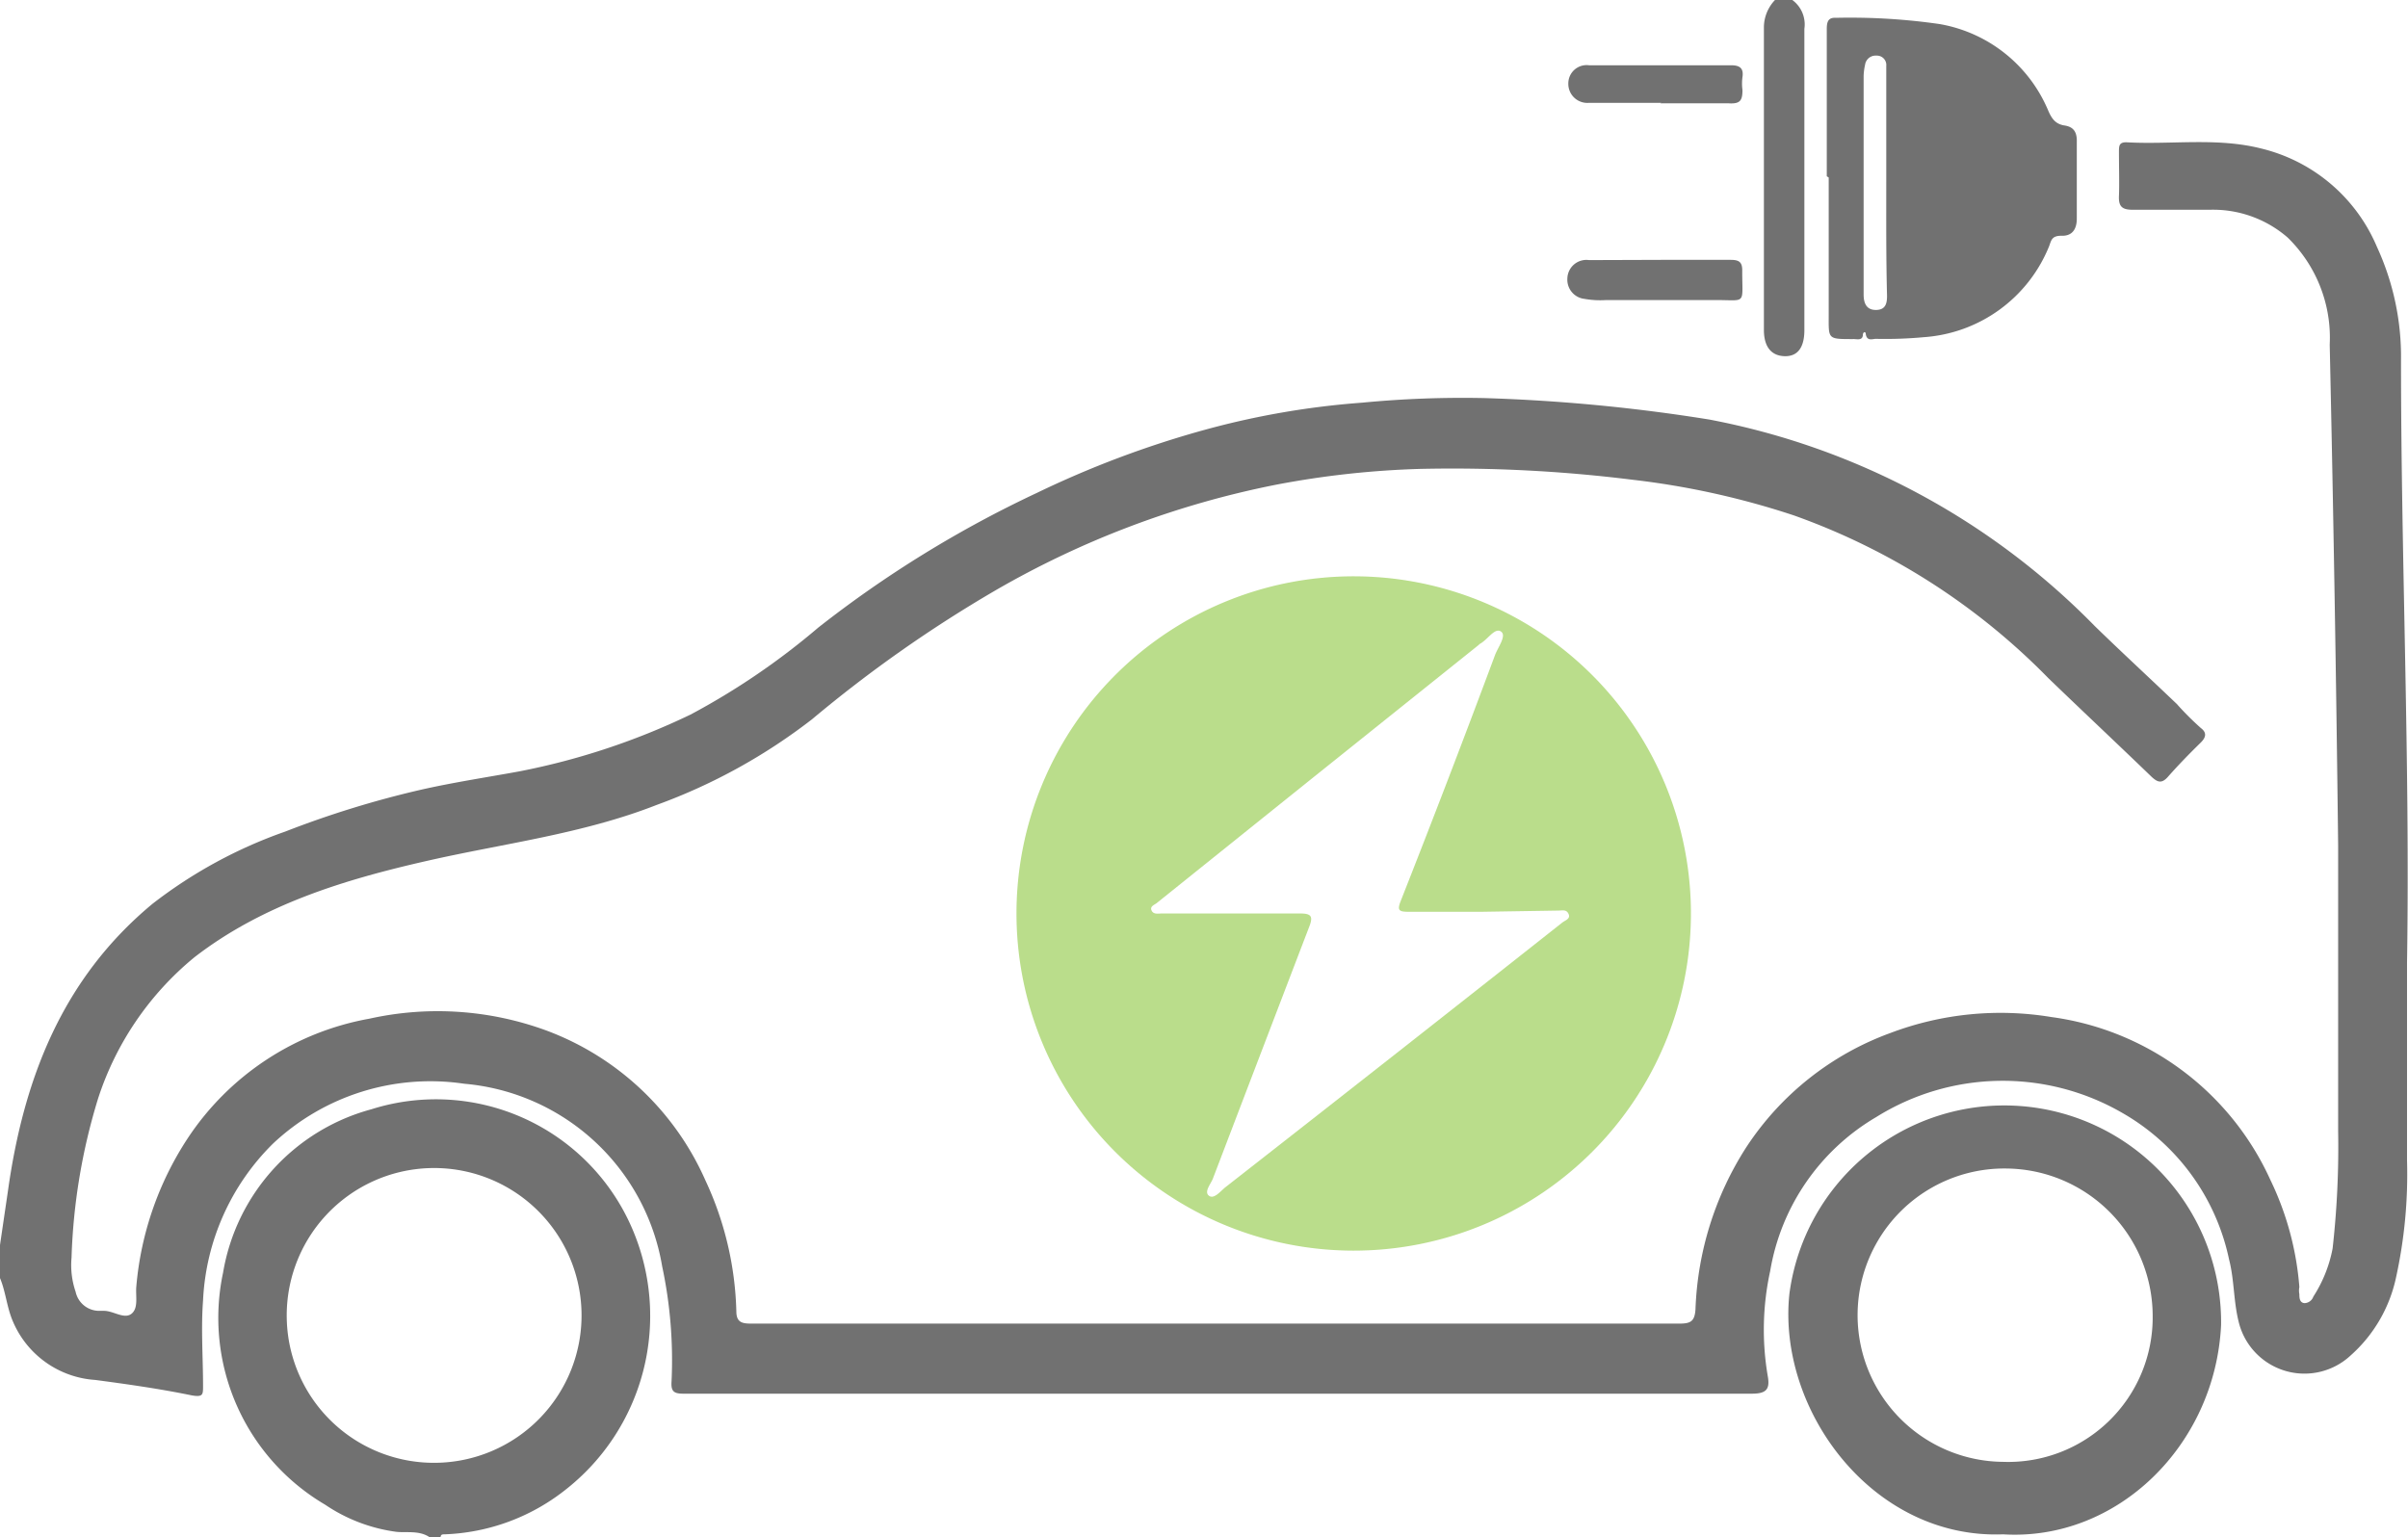
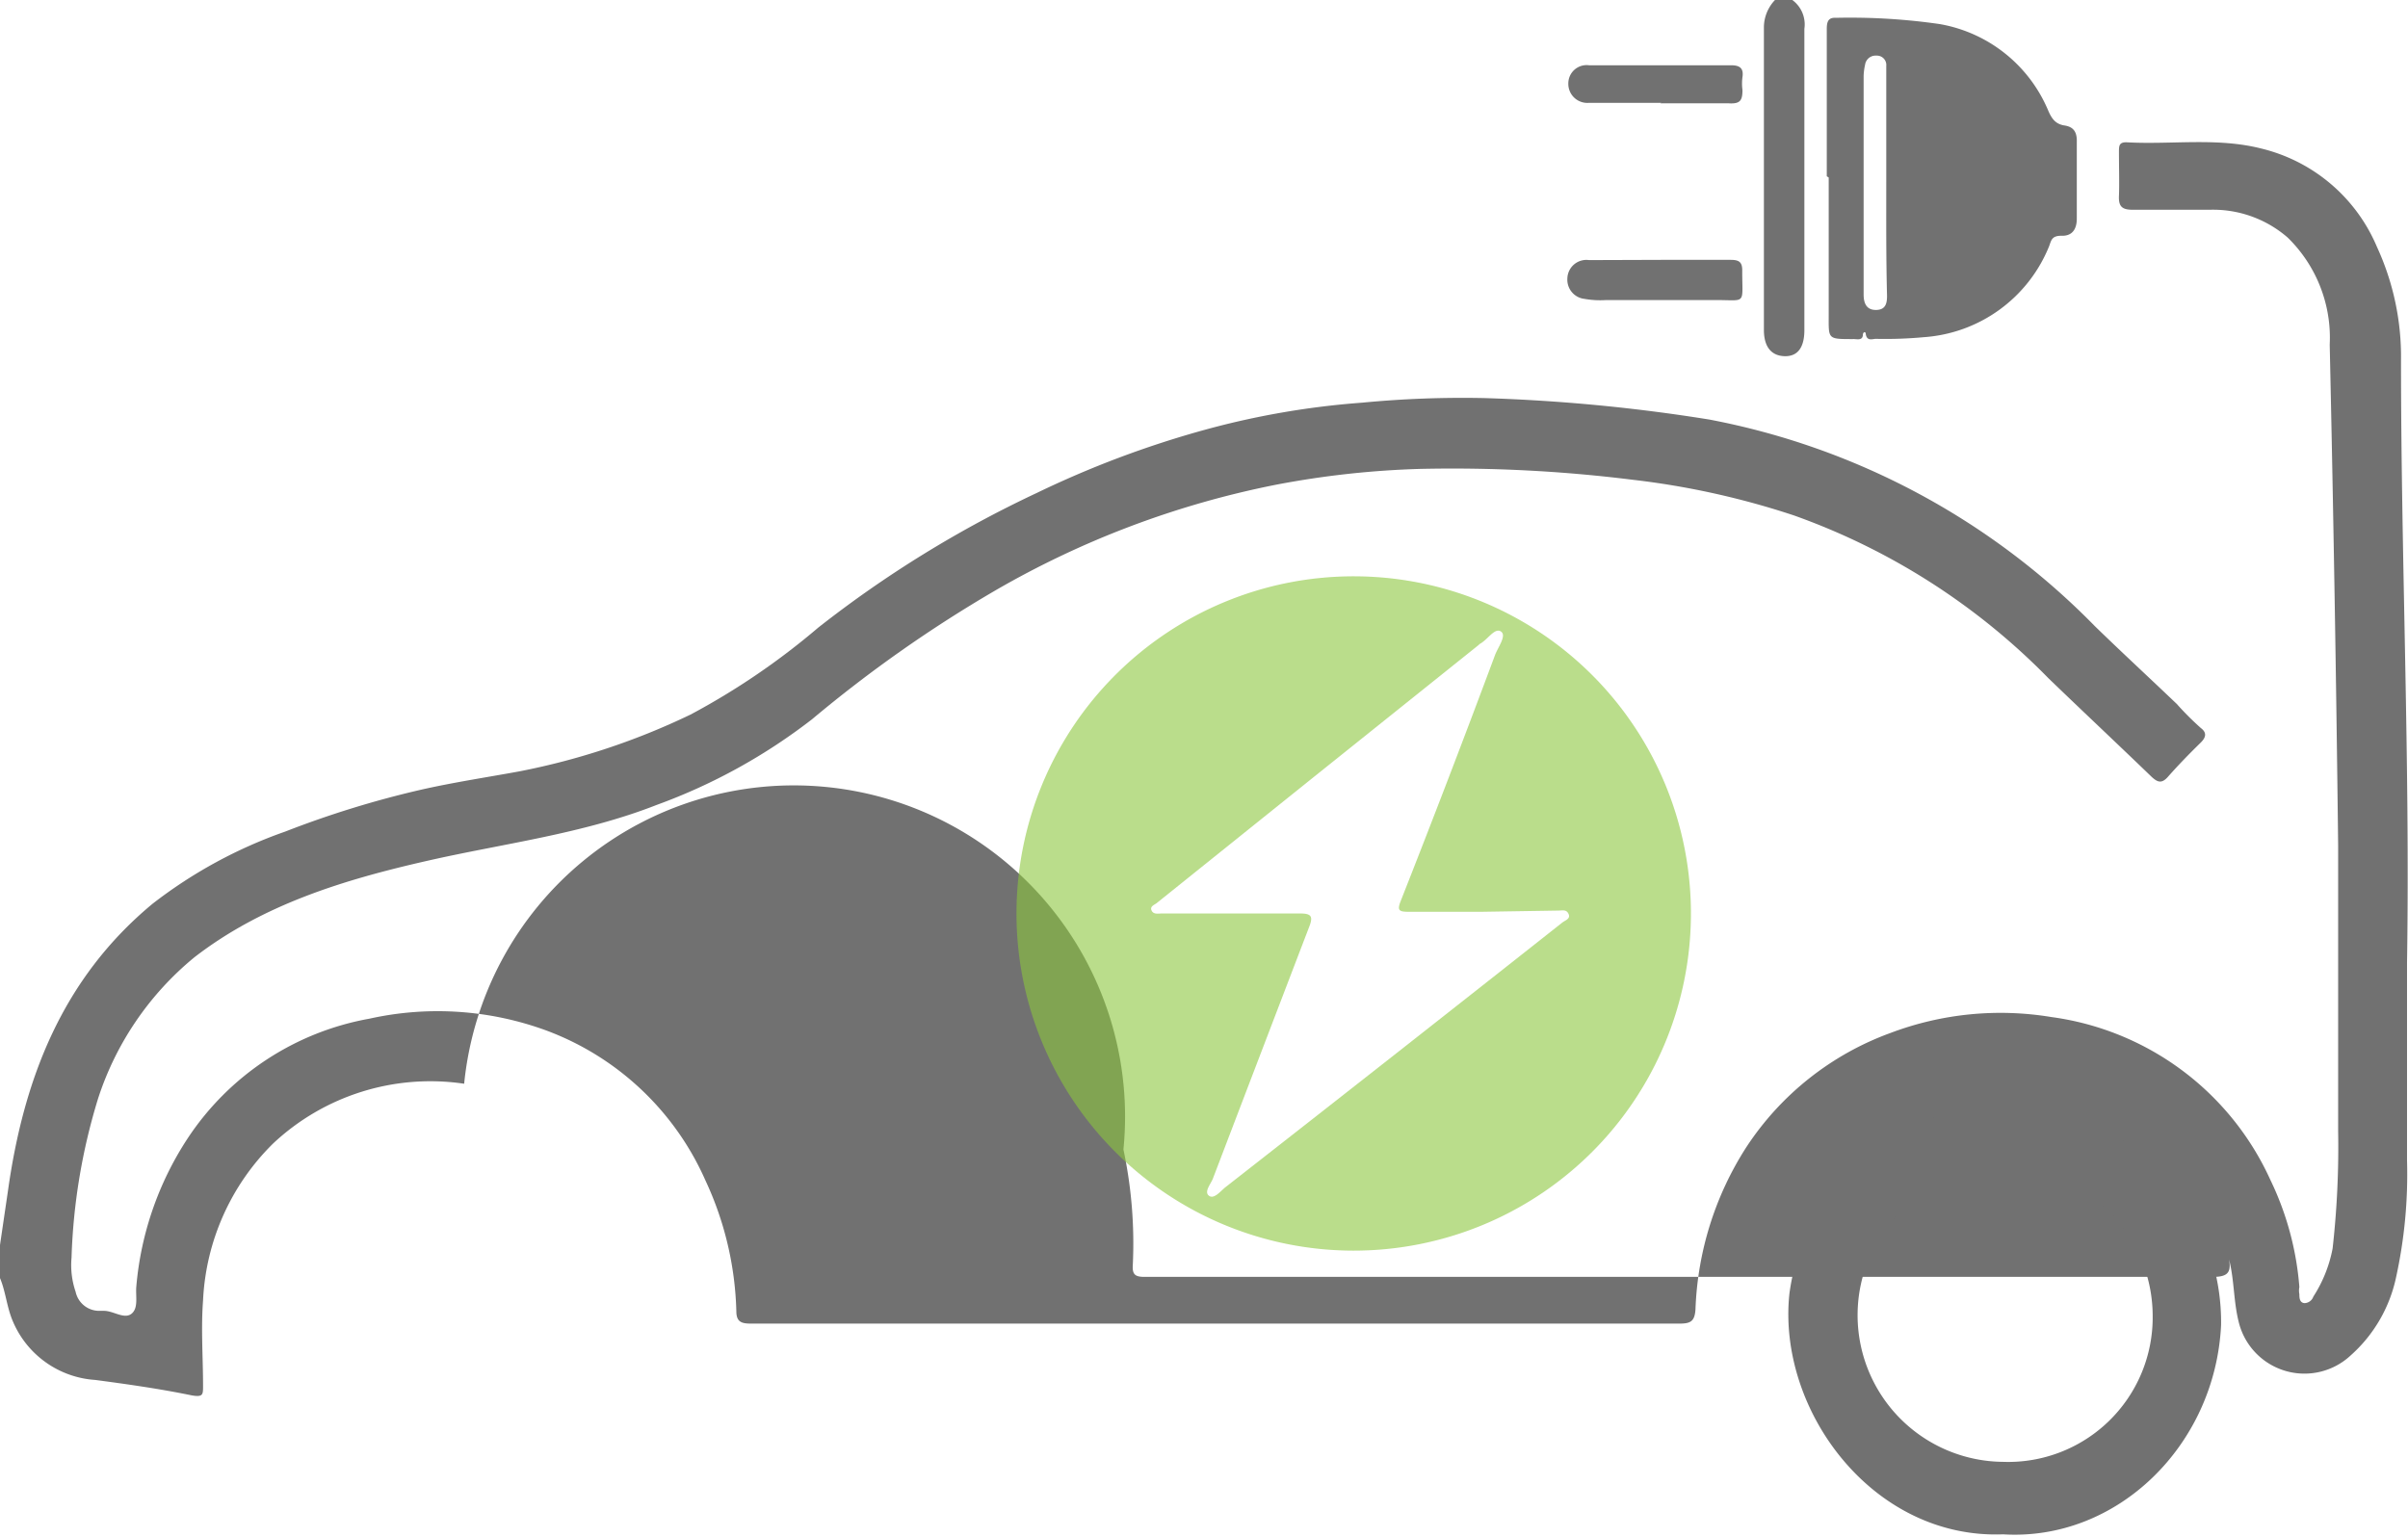
<svg xmlns="http://www.w3.org/2000/svg" width="99.97" height="63.82" viewBox="0 0 99.97 63.82">
  <title>footer-logo</title>
-   <path d="M0,51.9l.36-2.45c.65-4.64,2.25-8.81,6-11.92a19.48,19.48,0,0,1,5.51-3,40.72,40.72,0,0,1,5.6-1.73c1.36-.31,2.75-.52,4.12-.77a29.26,29.26,0,0,0,7.11-2.36A29.68,29.68,0,0,0,34,26.06a47,47,0,0,1,9.07-5.59A41.08,41.08,0,0,1,50,17.86a34.07,34.07,0,0,1,6.58-1.14,43.48,43.48,0,0,1,5.1-.19,72.78,72.78,0,0,1,9.31.89A30.29,30.29,0,0,1,87,26c1.12,1.09,2.27,2.15,3.4,3.23a12.29,12.29,0,0,0,1,1c.24.18.23.37,0,.6-.47.46-.93.93-1.37,1.43-.26.29-.43.22-.67,0-1.43-1.38-2.87-2.73-4.29-4.1a27.81,27.81,0,0,0-10.57-6.76,33.43,33.43,0,0,0-6.7-1.48,60.41,60.41,0,0,0-8.81-.45,37.49,37.49,0,0,0-6,.66,37.93,37.93,0,0,0-11.66,4.4,54.69,54.69,0,0,0-7.58,5.33,23.78,23.78,0,0,1-6.45,3.56c-3.08,1.21-6.36,1.6-9.56,2.33-3.43.78-6.81,1.81-9.64,4a12.61,12.61,0,0,0-4,5.87A25.08,25.08,0,0,0,3,52.22a3.43,3.43,0,0,0,.17,1.42,1,1,0,0,0,1,.79l.18,0c.39,0,.84.36,1.14.12s.16-.75.2-1.14a13.27,13.27,0,0,1,2.11-6.11,11.46,11.46,0,0,1,7.56-5,13.08,13.08,0,0,1,7.38.5A11.66,11.66,0,0,1,29.31,49a13.66,13.66,0,0,1,1.29,5.45c0,.46.24.51.62.51H46.51q11.61,0,23.23,0c.47,0,.65-.08.68-.61a13.32,13.32,0,0,1,2.1-6.7,12.11,12.11,0,0,1,6-4.76,12.92,12.92,0,0,1,6.67-.66,11.7,11.7,0,0,1,9.09,6.75,12.44,12.44,0,0,1,1.21,4.46.76.76,0,0,0,0,.3c0,.13,0,.35.21.37a.4.4,0,0,0,.37-.27,5.61,5.61,0,0,0,.8-2,37.57,37.57,0,0,0,.23-4.86c0-3.95,0-7.9,0-11.86q-.12-10.41-.35-20.81A5.81,5.81,0,0,0,95,9.86a4.72,4.72,0,0,0-3.23-1.15c-1.07,0-2.13,0-3.19,0-.45,0-.6-.13-.58-.58s0-1.21,0-1.81c0-.27,0-.43.35-.41,1.86.1,3.73-.21,5.57.26a7,7,0,0,1,4.79,4.08,10.89,10.89,0,0,1,1,4.7c0,8.35.38,16.69.25,25,0,.12,0,.24,0,.36l0,7.88a20,20,0,0,1-.46,4.87,6,6,0,0,1-1.89,3.23A2.81,2.81,0,0,1,93,55c-.25-.9-.2-1.82-.43-2.71a9.18,9.18,0,0,0-4.45-6.09,9.91,9.91,0,0,0-10.19.18,9.17,9.17,0,0,0-4.41,6.4,11.42,11.42,0,0,0-.1,4.36c.1.56-.07.73-.67.73q-19.17,0-38.35,0c-2,0-4,0-6,0-.4,0-.52-.1-.49-.51a18.73,18.73,0,0,0-.39-4.78A9.13,9.13,0,0,0,19.3,45a9.54,9.54,0,0,0-7.93,2.48A9.79,9.79,0,0,0,8.46,54c-.09,1.18,0,2.37,0,3.55,0,.36,0,.47-.47.39-1.31-.27-2.64-.46-4-.64A4,4,0,0,1,.57,54.88C.3,54.26.27,53.6,0,53Z" transform="translate(-0.03)" fill="#717171" />
-   <path d="M17.85,63.82c-.44-.29-1-.16-1.41-.22a6.89,6.89,0,0,1-2.91-1.12,9,9,0,0,1-4.24-9.63,8.48,8.48,0,0,1,6.16-6.79A8.87,8.87,0,0,1,26.27,51a9.17,9.17,0,0,1-2.79,10.88,8.57,8.57,0,0,1-5,1.83c-.08,0-.15,0-.16.12Zm.24-3.08a6.12,6.12,0,1,0-6.15-5.84A6.11,6.11,0,0,0,18.09,60.74Z" transform="translate(-0.03)" fill="#717171" />
+   <path d="M0,51.9l.36-2.45c.65-4.64,2.25-8.81,6-11.92a19.48,19.48,0,0,1,5.51-3,40.72,40.72,0,0,1,5.6-1.73c1.36-.31,2.75-.52,4.12-.77a29.26,29.26,0,0,0,7.11-2.36A29.68,29.68,0,0,0,34,26.06a47,47,0,0,1,9.07-5.59A41.08,41.08,0,0,1,50,17.86a34.07,34.07,0,0,1,6.58-1.14,43.48,43.48,0,0,1,5.1-.19,72.78,72.78,0,0,1,9.31.89A30.29,30.29,0,0,1,87,26c1.12,1.09,2.27,2.15,3.4,3.23a12.29,12.29,0,0,0,1,1c.24.18.23.37,0,.6-.47.46-.93.93-1.37,1.43-.26.29-.43.22-.67,0-1.43-1.38-2.87-2.73-4.29-4.1a27.81,27.81,0,0,0-10.57-6.76,33.43,33.43,0,0,0-6.7-1.48,60.41,60.41,0,0,0-8.81-.45,37.49,37.49,0,0,0-6,.66,37.93,37.93,0,0,0-11.66,4.4,54.69,54.69,0,0,0-7.58,5.33,23.78,23.78,0,0,1-6.45,3.56c-3.08,1.21-6.36,1.6-9.56,2.33-3.43.78-6.81,1.81-9.64,4a12.61,12.61,0,0,0-4,5.87A25.08,25.08,0,0,0,3,52.22a3.43,3.43,0,0,0,.17,1.42,1,1,0,0,0,1,.79l.18,0c.39,0,.84.36,1.14.12s.16-.75.2-1.14a13.27,13.27,0,0,1,2.11-6.11,11.46,11.46,0,0,1,7.56-5,13.08,13.08,0,0,1,7.38.5A11.66,11.66,0,0,1,29.31,49a13.66,13.66,0,0,1,1.29,5.45c0,.46.24.51.62.51H46.51q11.61,0,23.23,0c.47,0,.65-.08.68-.61a13.32,13.32,0,0,1,2.1-6.7,12.11,12.11,0,0,1,6-4.76,12.92,12.92,0,0,1,6.67-.66,11.7,11.7,0,0,1,9.09,6.75,12.44,12.44,0,0,1,1.21,4.46.76.76,0,0,0,0,.3c0,.13,0,.35.21.37a.4.4,0,0,0,.37-.27,5.61,5.61,0,0,0,.8-2,37.57,37.57,0,0,0,.23-4.86c0-3.95,0-7.9,0-11.86q-.12-10.41-.35-20.81A5.81,5.81,0,0,0,95,9.86a4.72,4.72,0,0,0-3.23-1.15c-1.07,0-2.13,0-3.19,0-.45,0-.6-.13-.58-.58s0-1.21,0-1.81c0-.27,0-.43.35-.41,1.86.1,3.73-.21,5.57.26a7,7,0,0,1,4.79,4.08,10.89,10.89,0,0,1,1,4.7c0,8.35.38,16.69.25,25,0,.12,0,.24,0,.36l0,7.88a20,20,0,0,1-.46,4.87,6,6,0,0,1-1.89,3.23A2.81,2.81,0,0,1,93,55c-.25-.9-.2-1.82-.43-2.71c.1.56-.07.73-.67.73q-19.17,0-38.35,0c-2,0-4,0-6,0-.4,0-.52-.1-.49-.51a18.73,18.73,0,0,0-.39-4.78A9.13,9.13,0,0,0,19.3,45a9.54,9.54,0,0,0-7.93,2.48A9.79,9.79,0,0,0,8.46,54c-.09,1.18,0,2.37,0,3.55,0,.36,0,.47-.47.39-1.31-.27-2.64-.46-4-.64A4,4,0,0,1,.57,54.88C.3,54.26.27,53.6,0,53Z" transform="translate(-0.03)" fill="#717171" />
  <path d="M74.44,0a1.26,1.26,0,0,1,.5,1.2q0,6.26,0,12.51c0,.72-.28,1.09-.81,1.08s-.86-.35-.87-1.06c0-4.21,0-8.42,0-12.63A1.66,1.66,0,0,1,73.72,0Z" transform="translate(-0.03)" fill="#717171" />
  <path d="M70.23,38a14,14,0,1,1-14-14.07A14,14,0,0,1,70.23,38Zm-8.66-.14h0c-1,0-2,0-3.07,0-.41,0-.47-.07-.31-.47q2-5.07,3.9-10.17c.12-.34.51-.83.25-1s-.56.36-.88.52c0,0-.06.06-.09.08l-6.88,5.51L48.05,37.5c-.11.08-.29.14-.21.31s.28.12.42.12H54c.46,0,.56.11.38.56q-2,5.22-4,10.46c-.09.22-.37.54-.16.7s.48-.19.68-.35q7-5.47,14-11c.12-.09.34-.15.25-.35s-.26-.14-.43-.14Z" transform="translate(-0.03)" fill="#8cc63f" opacity="0.6" />
  <path d="M75.87,7.32c0-2,0-4.08,0-6.12,0-.31.07-.48.38-.46A26,26,0,0,1,80.56,1a6,6,0,0,1,4.49,3.56c.14.33.29.59.69.65s.52.3.51.68c0,1.06,0,2.13,0,3.19,0,.41-.17.72-.62.71s-.44.22-.54.46A6.06,6.06,0,0,1,79.91,14a17.39,17.39,0,0,1-2,.07c-.14,0-.37.11-.42-.19,0-.12-.1-.11-.12,0,0,.29-.26.19-.42.2-1.06,0-1,0-1-1,0-1.9,0-3.81,0-5.71Zm2.47.23V4c0-.42,0-.84,0-1.26a.39.39,0,0,0-.41-.43.44.44,0,0,0-.47.38,2.42,2.42,0,0,0-.06.47c0,3,0,6.05,0,9.07,0,.38.13.65.53.64s.45-.3.44-.64C78.33,10.64,78.34,9.09,78.34,7.55Z" transform="translate(-0.03)" fill="#717171" />
  <path d="M69,10.79c1,0,1.92,0,2.89,0,.37,0,.48.12.47.48,0,1.42.19,1.18-1.14,1.19l-4.52,0a3.74,3.74,0,0,1-.89-.05.8.8,0,0,1-.71-.84A.79.79,0,0,1,66,10.8Z" transform="translate(-0.03)" fill="#717171" />
  <path d="M69,4.27H66a.79.79,0,0,1-.86-.8A.76.76,0,0,1,66,2.71l5.89,0c.33,0,.54.09.48.49a2,2,0,0,0,0,.54c0,.44-.1.58-.58.55-.94,0-1.88,0-2.83,0Z" transform="translate(-0.03)" fill="#717171" />
  <path d="M83.19,63.71c-5.44.21-9.39-5.19-8.87-10a9,9,0,0,1,17.92,1.31C92,60,87.94,64,83.19,63.71Zm.11-15.19a6.09,6.09,0,1,0-.12,12.18,6,6,0,0,0,6.22-6.07A6.13,6.13,0,0,0,83.3,48.52Z" transform="translate(-0.03)" fill="#717171" />
</svg>